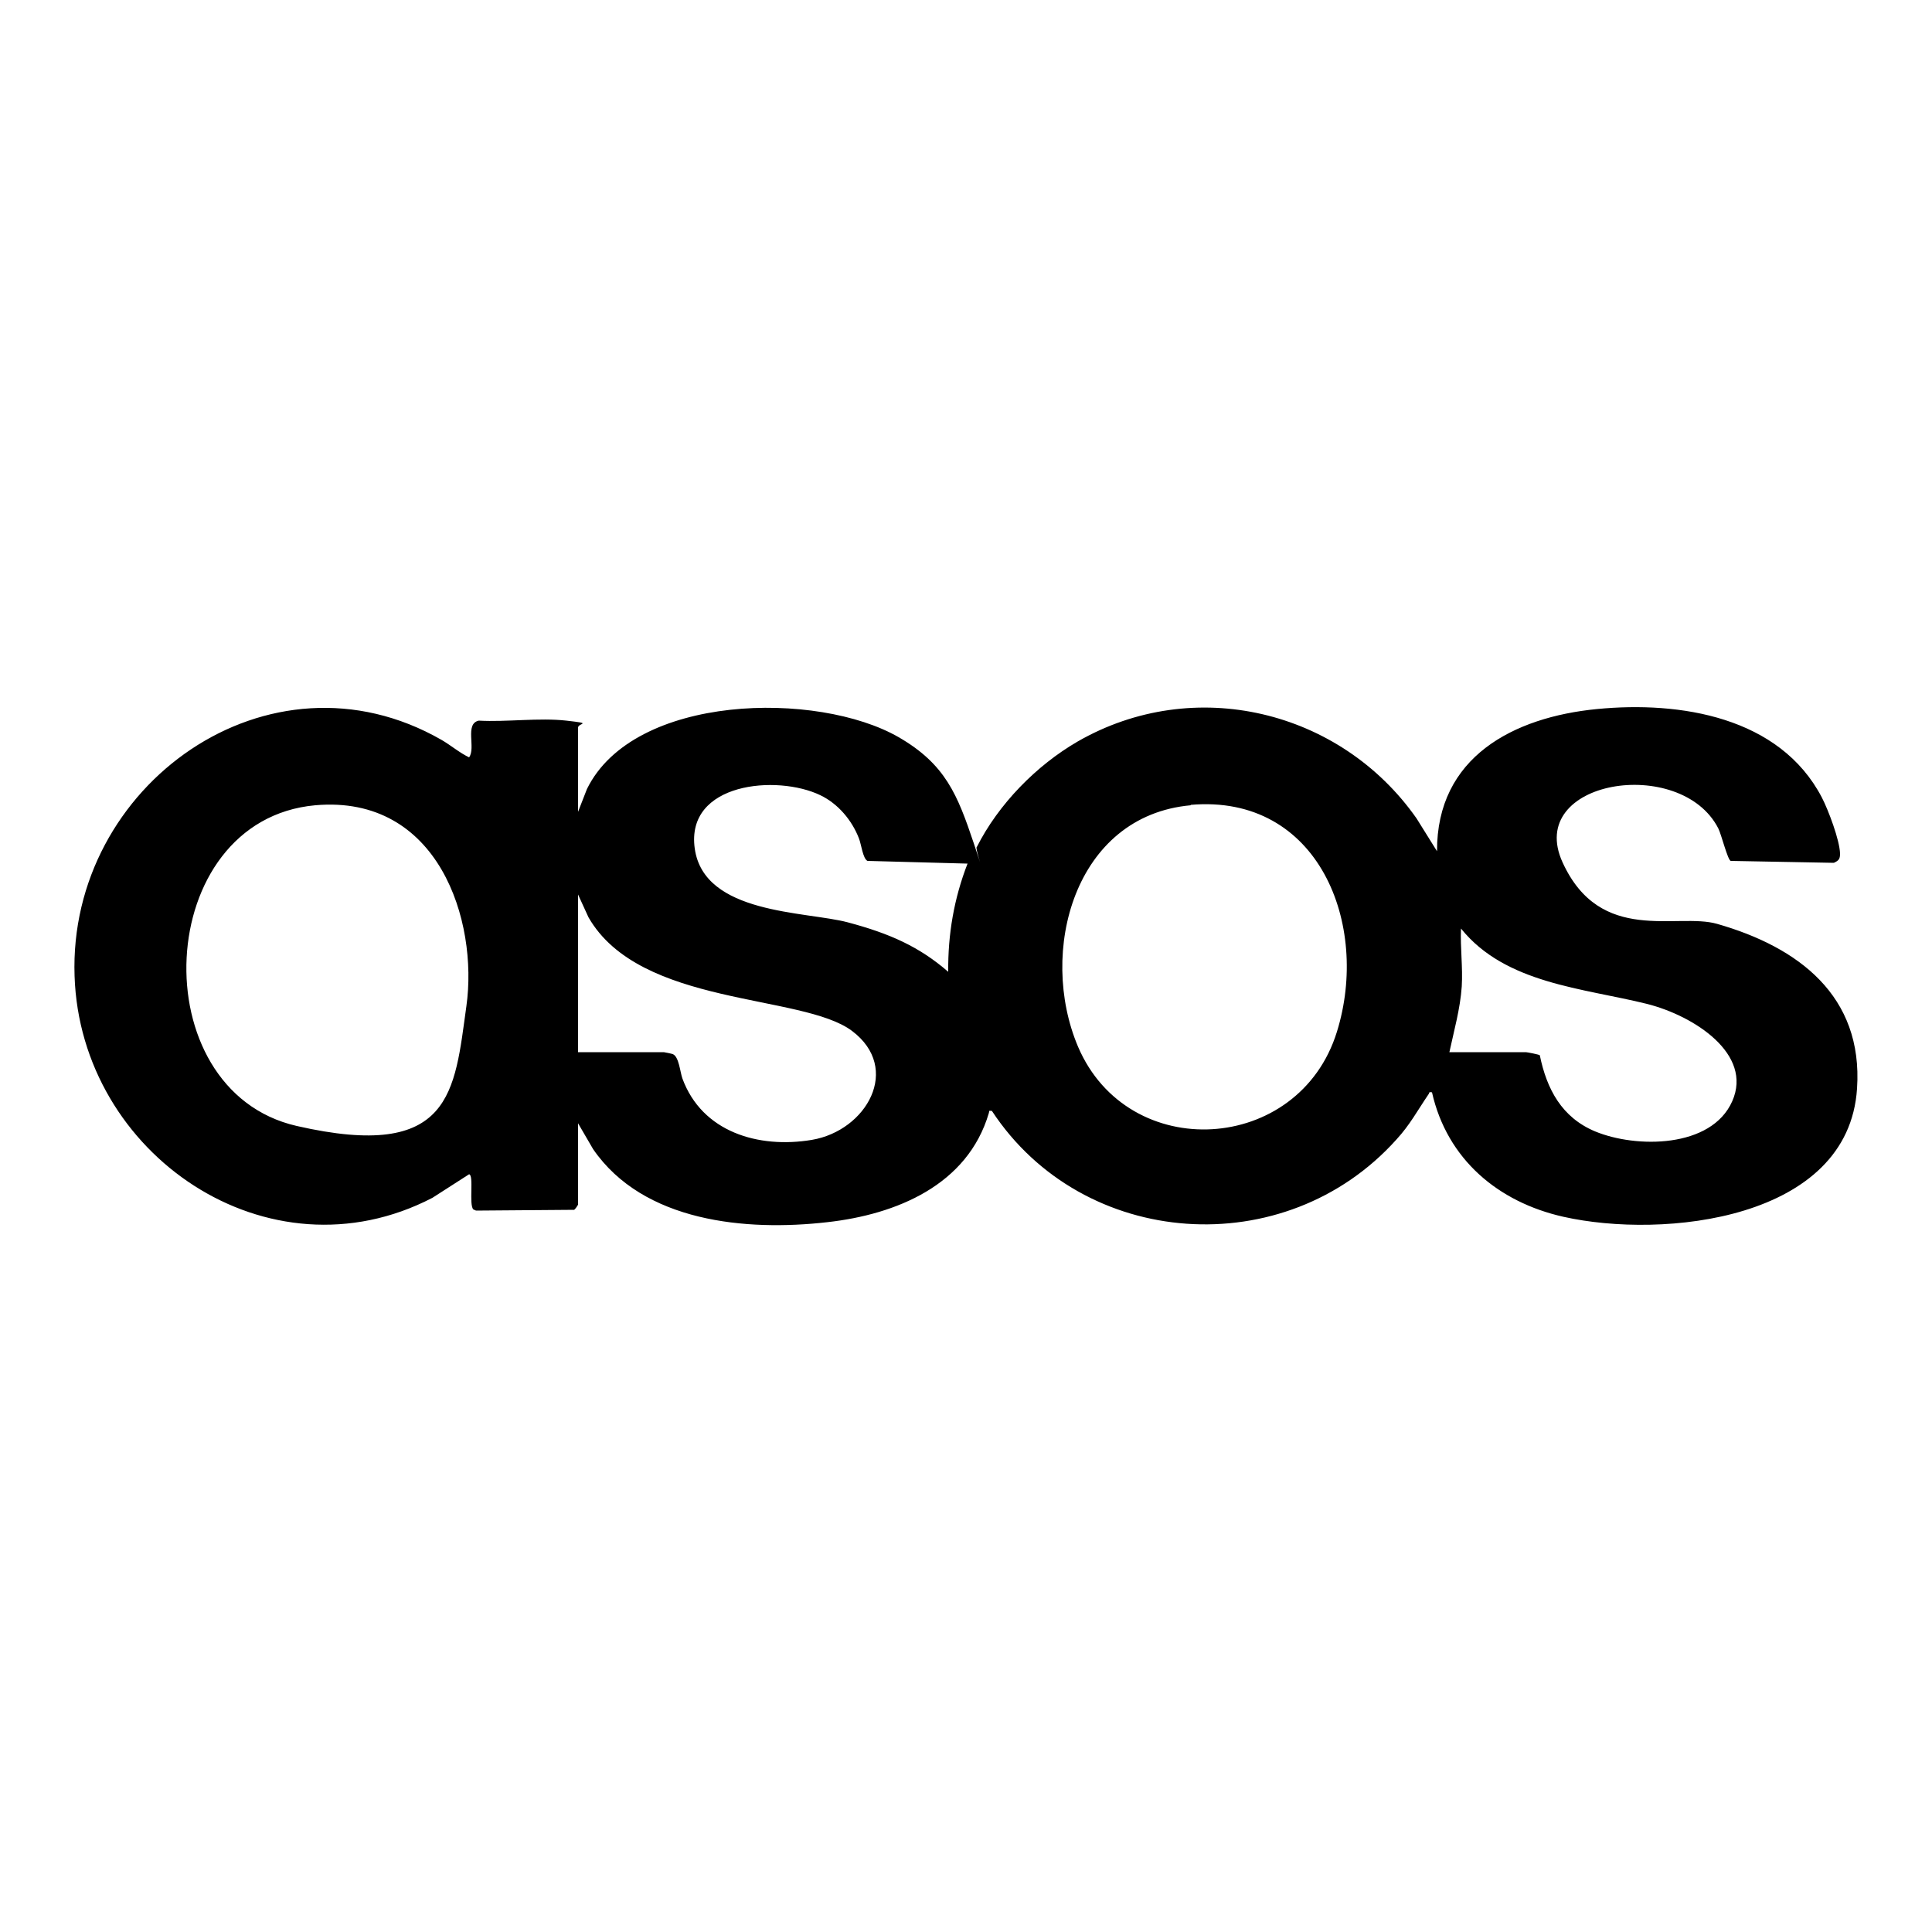
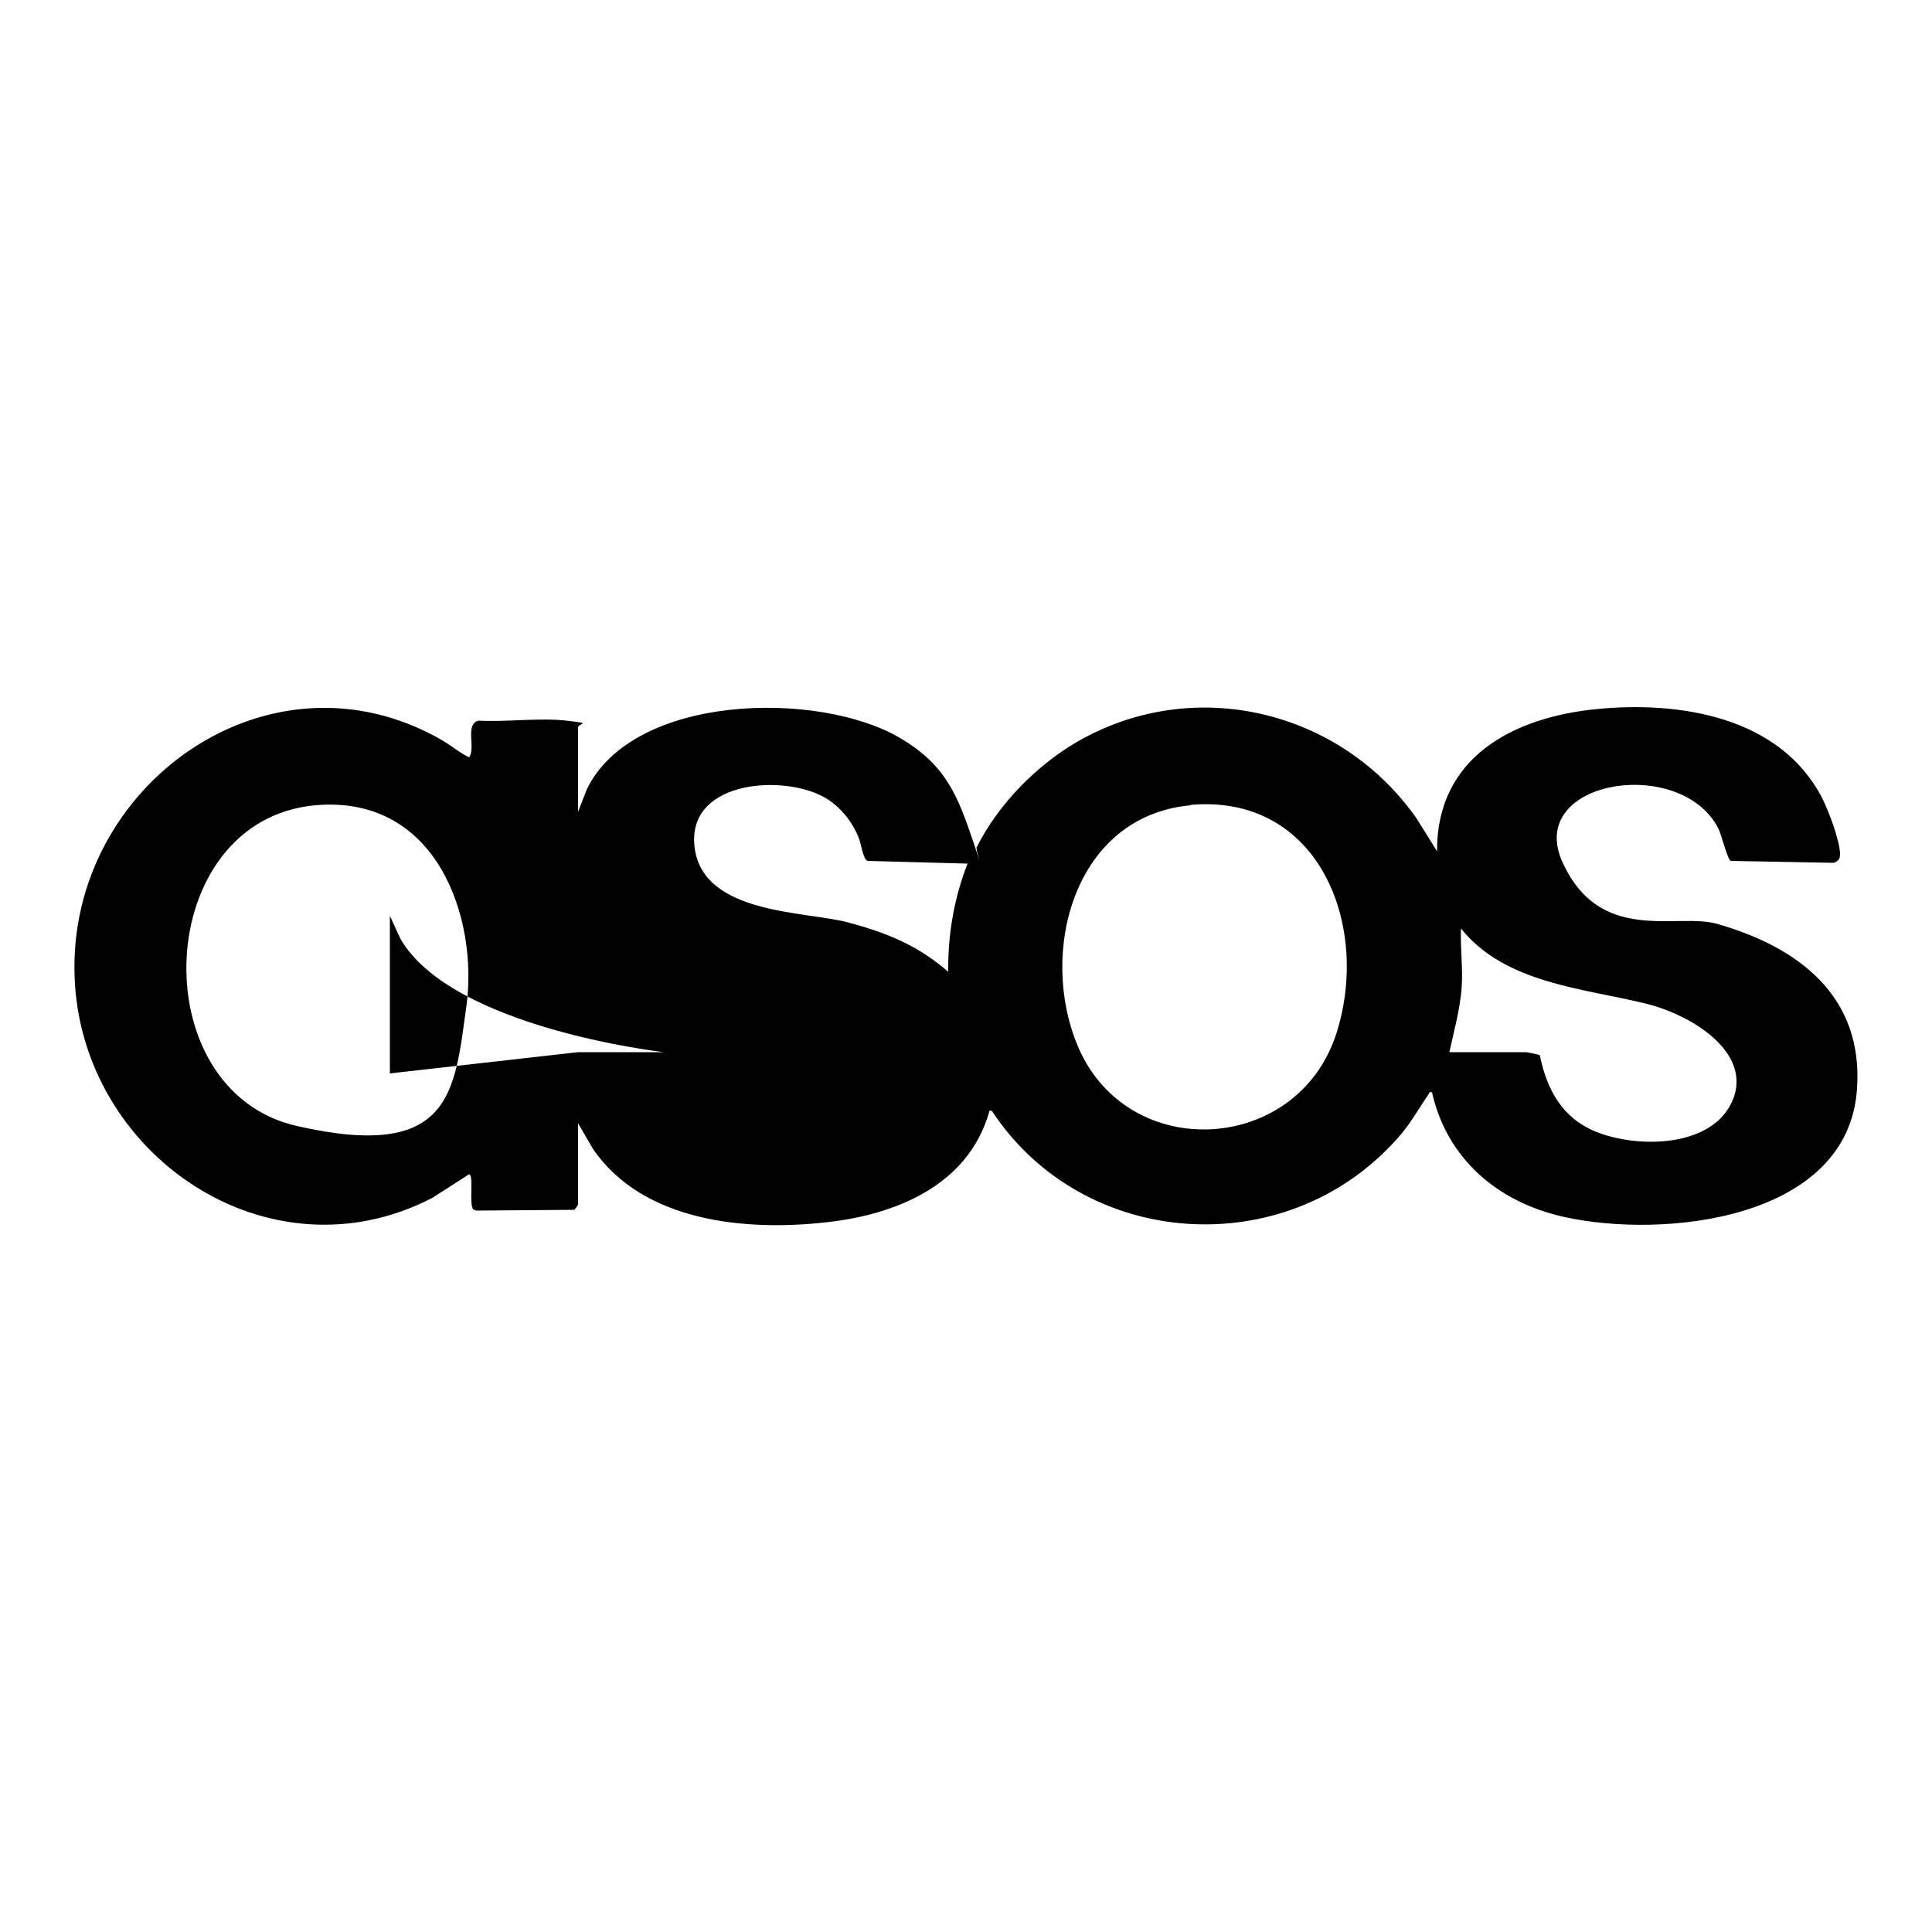
<svg xmlns="http://www.w3.org/2000/svg" id="Layer_1" version="1.1" viewBox="0 0 500 500">
-   <path d="M149.6,311.7c0,.2-.8,1.3-1,1.4l-25.4.2-.7-.3c-1.2-1.2.2-8.9-1.1-9.1l-9.5,6.1c-42.4,22-91.1-11.2-92.6-57.4-1.7-49.4,50.4-86.7,95-61.1,2.4,1.4,4.6,3.3,7.1,4.5,1.8-2.4-1.2-8.7,2.5-9.5,7.2.4,15.6-.8,22.7,0s3,.6,3,1.8v21.8l2.3-5.9c12.1-24.7,59.7-25.5,80.7-13.4,12.1,7,15.2,14.9,19.4,27.4s.1,1,.8,1c5.6-11.1,15.4-21.1,26.1-27.3,30.1-17.3,68-8.2,87.7,19.9l5.3,8.5c-.1-24.4,19.8-34.7,41.4-36.8,21.5-2.1,47.3,2,58.2,22.9,1.7,3.3,4.6,11,4.7,14.5,0,1.4-.3,1.8-1.6,2.4l-26.7-.5c-.8-.3-2.4-6.8-3.2-8.4-9.7-19-50.1-12.6-40.3,8.8s29.6,12.9,40,15.9c21,6,37.8,18.6,36.2,42.6-2.2,34.1-50.2,39-76,33.2-16.9-3.8-30.1-14.9-34-32.2-1-.2-.6.2-.9.5-2.8,4.1-4.8,7.9-8.3,11.7-28.8,32.1-81.1,28.5-104.7-7.4-1-.1-.6,0-.8.6-5.5,18.6-23.9,26.2-41.8,28.2-21,2.4-47.6,0-60.6-18.9l-3.9-6.7v21ZM250.4,223.5l-25.9-.7c-1.2-.6-1.6-4.3-2.2-5.8-1.8-4.7-5.4-9-10-11.2-11.2-5.4-34.9-3.3-32.5,13.8s28.7,16.2,39.6,19.1,18.5,6.3,26,12.8c-.1-9.7,1.5-19,5-28ZM81.6,208.4c-42.1,3.8-45.1,73.8-4.8,83s40.8-8.9,43.9-31-7.2-54.8-39.1-52ZM308.2,208.4c-30.2,2.7-39.6,38-29.2,62.5,13,30.4,57.2,27.8,67-3.9,8.6-27.7-4.7-61.6-37.9-58.7ZM149.6,272.3h22.2c.1,0,2.1.4,2.3.5,1.6.6,1.9,4.6,2.5,6.3,5.1,13.9,19.7,18.2,33.5,15.9,14.2-2.4,23.3-18.5,10.4-28.2s-54.9-6.2-68.2-29.4l-2.7-5.9v40.8ZM375.1,272.3h19.8c.3,0,3.4.6,3.6.8,1.8,8.8,5.7,16.1,14.3,19.7,10.6,4.4,30.1,4.4,35.5-7.8s-9.8-22.1-22.1-25.2c-16.5-4.1-36.6-5.2-48.1-19.5-.2,5,.5,10,.2,15-.4,5.8-2,11.4-3.2,17Z" />
+   <path d="M149.6,311.7c0,.2-.8,1.3-1,1.4l-25.4.2-.7-.3c-1.2-1.2.2-8.9-1.1-9.1l-9.5,6.1c-42.4,22-91.1-11.2-92.6-57.4-1.7-49.4,50.4-86.7,95-61.1,2.4,1.4,4.6,3.3,7.1,4.5,1.8-2.4-1.2-8.7,2.5-9.5,7.2.4,15.6-.8,22.7,0s3,.6,3,1.8v21.8l2.3-5.9c12.1-24.7,59.7-25.5,80.7-13.4,12.1,7,15.2,14.9,19.4,27.4s.1,1,.8,1c5.6-11.1,15.4-21.1,26.1-27.3,30.1-17.3,68-8.2,87.7,19.9l5.3,8.5c-.1-24.4,19.8-34.7,41.4-36.8,21.5-2.1,47.3,2,58.2,22.9,1.7,3.3,4.6,11,4.7,14.5,0,1.4-.3,1.8-1.6,2.4l-26.7-.5c-.8-.3-2.4-6.8-3.2-8.4-9.7-19-50.1-12.6-40.3,8.8s29.6,12.9,40,15.9c21,6,37.8,18.6,36.2,42.6-2.2,34.1-50.2,39-76,33.2-16.9-3.8-30.1-14.9-34-32.2-1-.2-.6.2-.9.5-2.8,4.1-4.8,7.9-8.3,11.7-28.8,32.1-81.1,28.5-104.7-7.4-1-.1-.6,0-.8.6-5.5,18.6-23.9,26.2-41.8,28.2-21,2.4-47.6,0-60.6-18.9l-3.9-6.7v21ZM250.4,223.5l-25.9-.7c-1.2-.6-1.6-4.3-2.2-5.8-1.8-4.7-5.4-9-10-11.2-11.2-5.4-34.9-3.3-32.5,13.8s28.7,16.2,39.6,19.1,18.5,6.3,26,12.8c-.1-9.7,1.5-19,5-28ZM81.6,208.4c-42.1,3.8-45.1,73.8-4.8,83s40.8-8.9,43.9-31-7.2-54.8-39.1-52ZM308.2,208.4c-30.2,2.7-39.6,38-29.2,62.5,13,30.4,57.2,27.8,67-3.9,8.6-27.7-4.7-61.6-37.9-58.7ZM149.6,272.3h22.2s-54.9-6.2-68.2-29.4l-2.7-5.9v40.8ZM375.1,272.3h19.8c.3,0,3.4.6,3.6.8,1.8,8.8,5.7,16.1,14.3,19.7,10.6,4.4,30.1,4.4,35.5-7.8s-9.8-22.1-22.1-25.2c-16.5-4.1-36.6-5.2-48.1-19.5-.2,5,.5,10,.2,15-.4,5.8-2,11.4-3.2,17Z" />
</svg>